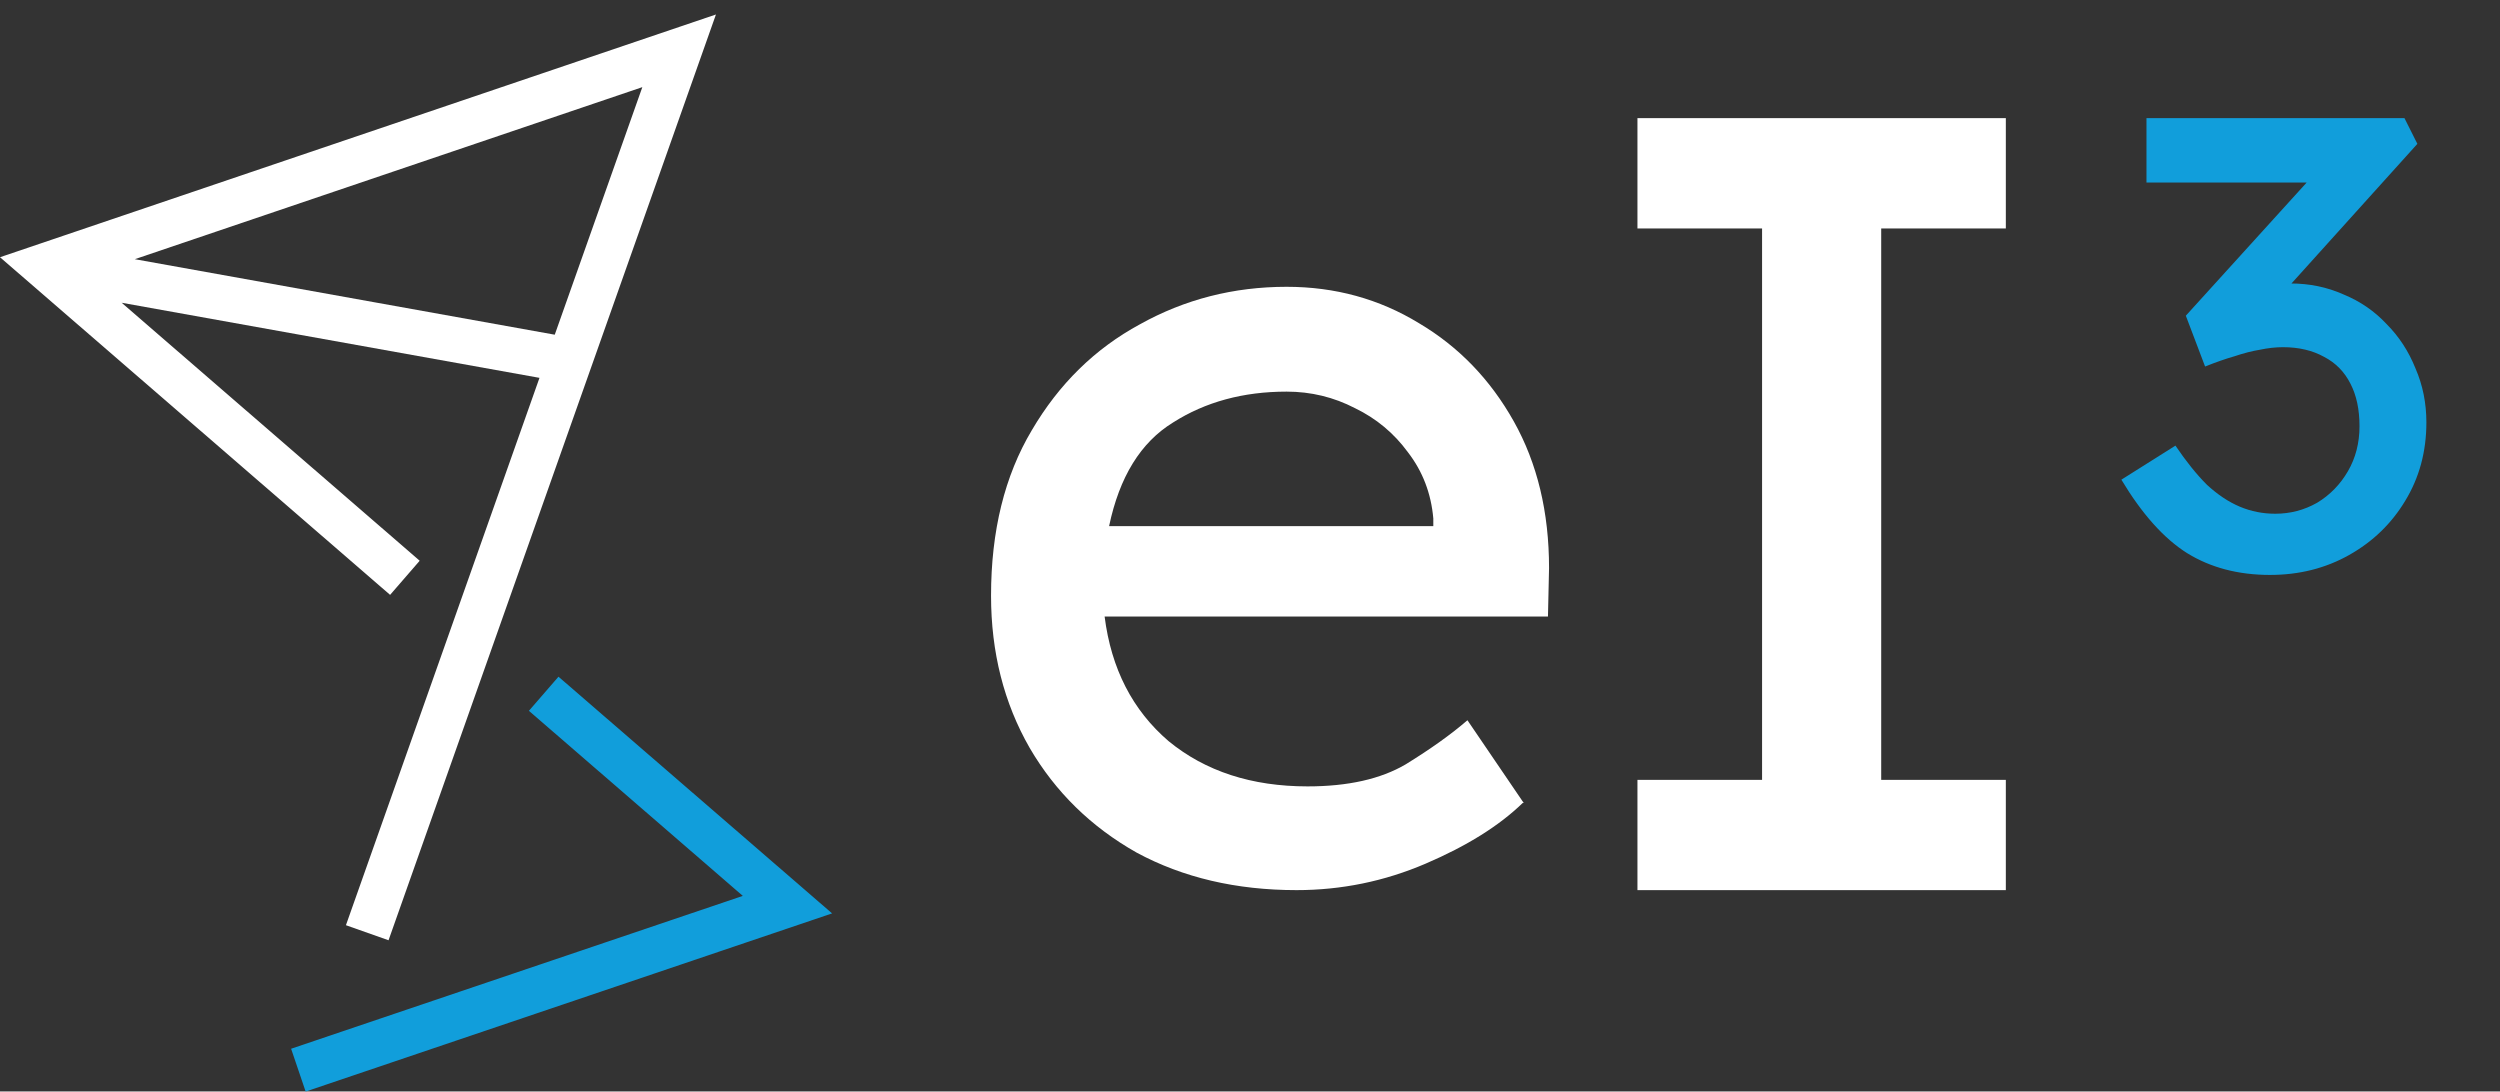
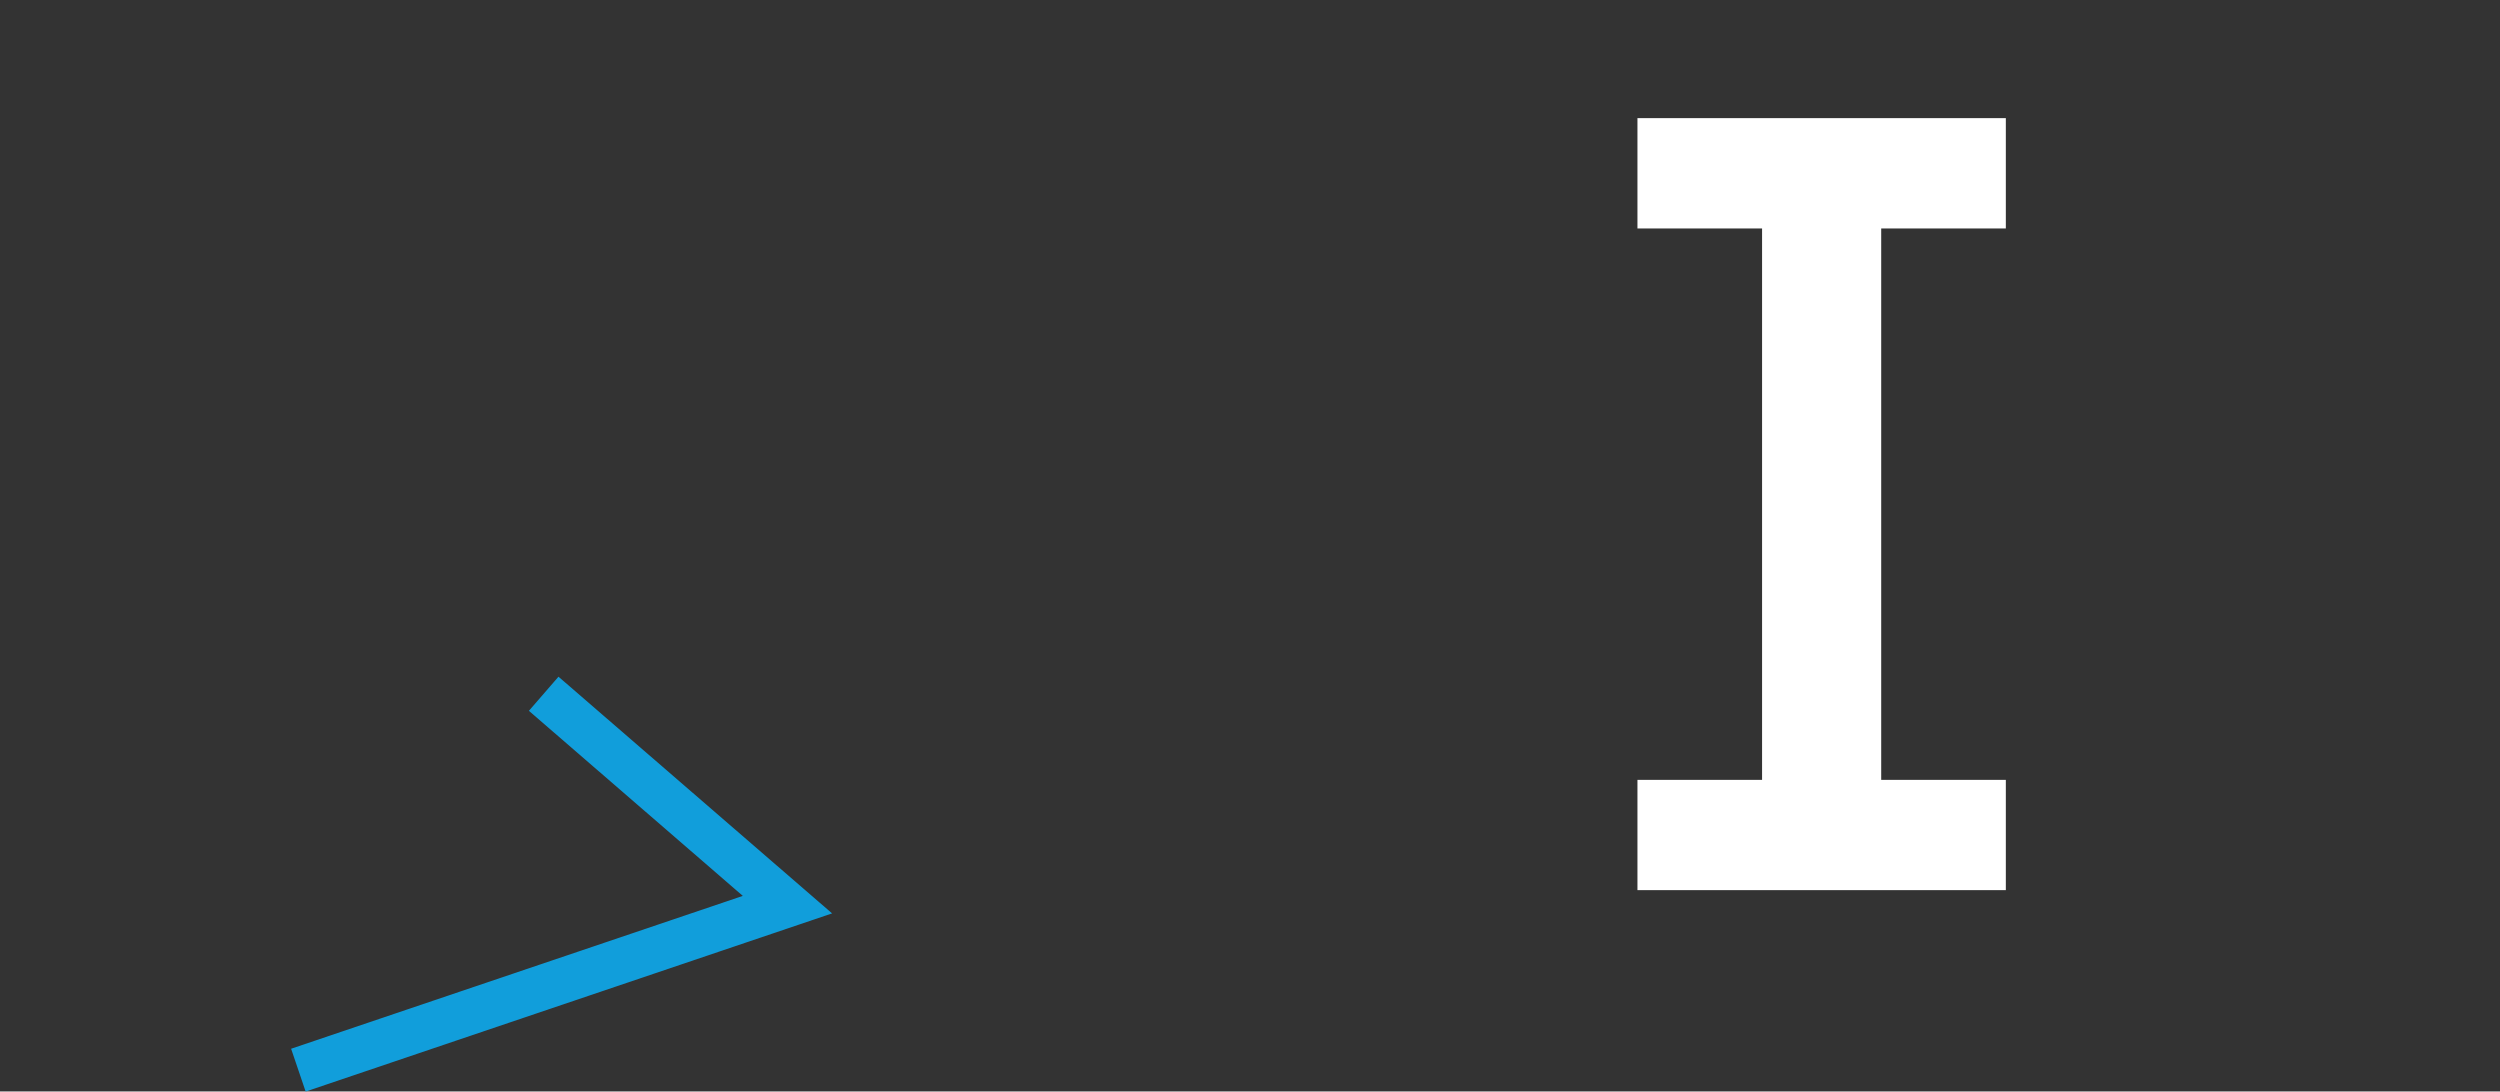
<svg xmlns="http://www.w3.org/2000/svg" xmlns:ns1="http://sodipodi.sourceforge.net/DTD/sodipodi-0.dtd" xmlns:ns2="http://www.inkscape.org/namespaces/inkscape" width="139.272" height="60.807" version="1.1" viewBox="0 0 36.85 16.088" id="svg6" ns1:docname="ei3-logo-text-light.svg" ns2:version="1.3.2 (091e20e, 2023-11-25, custom)">
  <rect x="0" y="0" width="36.85" height="16.088" fill="#333333" stroke="none" />
  <defs id="defs6" />
  <ns1:namedview id="namedview6" pagecolor="#ffffff" bordercolor="#000000" borderopacity="0.25" ns2:showpageshadow="2" ns2:pageopacity="0.0" ns2:pagecheckerboard="0" ns2:deskcolor="#d1d1d1" ns2:export-bgcolor="#ffffff00" ns2:zoom="3.1678384" ns2:cx="66.449097" ns2:cy="65.659915" ns2:window-width="1606" ns2:window-height="682" ns2:window-x="189" ns2:window-y="29" ns2:window-maximized="0" ns2:current-layer="svg6" />
  <path d="m 8.232,9.974 -0.436,0.503 3.153,2.728 -6.658,2.253 0.214,0.631 7.76,-2.626 z" style="color:#000000;font-variant-ligatures:normal;font-variant-position:normal;font-variant-caps:normal;font-variant-numeric:normal;font-variant-alternates:normal;font-variant-east-asian:normal;font-feature-settings:normal;font-variation-settings:normal;text-indent:0;text-decoration-line:none;text-decoration-style:solid;text-decoration-color:#000000;text-transform:none;text-orientation:mixed;dominant-baseline:auto;white-space:normal;shape-padding:0;shape-margin:0;inline-size:0;isolation:auto;mix-blend-mode:normal;solid-color:#000000;fill:#119edb;stroke-width:0.483;color-rendering:auto;image-rendering:auto;shape-rendering:auto;stop-color:#000000" id="path1" />
-   <path d="M 10.553,0.213 0,3.791 5.75,8.768 6.186,8.265 1.793,4.462 7.952,5.569 5.099,13.637 5.727,13.859 Z M 9.468,1.284 8.177,4.933 1.987,3.82 Z" style="fill:#ffffff;stroke-width:0.483" id="path2" />
-   <path d="m 22.46,11.836 h -0.016 q -0.52,0.504 -1.431,0.894 -0.91,0.39 -1.902,0.39 -1.333,0 -2.357,-0.553 -1.008,-0.569 -1.577,-1.544 -0.569,-0.992 -0.569,-2.243 0,-1.431 0.601,-2.439 0.601,-1.024 1.593,-1.561 0.992,-0.553 2.162,-0.553 1.073,0 1.951,0.536 0.878,0.52 1.398,1.447 0.52,0.927 0.52,2.162 l -0.016,0.715 h -6.535 q 0.146,1.154 0.943,1.837 0.813,0.667 2.048,0.667 0.894,0 1.447,-0.325 0.553,-0.341 0.91,-0.65 z M 18.965,5.772 q -0.959,0 -1.674,0.455 -0.715,0.439 -0.943,1.528 h 4.779 V 7.642 Q 21.079,7.089 20.753,6.666 20.444,6.244 19.973,6.016 19.502,5.772 18.965,5.772 Z" style="white-space:pre;fill:#ffffff;stroke-width:0.586" id="path3" />
  <path d="M 29.566,13.12 H 24.136 V 11.495 h 1.837 V 3.367 H 24.136 V 1.741 h 5.43 V 3.367 H 27.729 V 11.495 h 1.837 z" style="white-space:pre;fill:#ffffff;stroke-width:0.586" id="path4" />
-   <path d="m 33.46,8.474 q -0.702,0 -1.223,-0.322 Q 31.725,7.829 31.269,7.07 L 32.066,6.568 q 0.237,0.351 0.465,0.578 0.237,0.218 0.484,0.322 0.247,0.104 0.522,0.104 0.332,0 0.616,-0.161 0.284,-0.171 0.455,-0.465 0.171,-0.294 0.171,-0.664 0,-0.37 -0.133,-0.626 Q 34.513,5.392 34.256,5.259 34,5.117 33.65,5.117 q -0.161,0 -0.341,0.038 -0.171,0.028 -0.37,0.095 -0.199,0.057 -0.436,0.152 l -0.284,-0.749 2.048,-2.257 0.199,0.294 H 31.639 V 1.741 h 3.803 l 0.19,0.379 -2.172,2.409 -0.237,-0.247 q 0.076,-0.038 0.247,-0.066 0.18,-0.038 0.294,-0.038 0.417,0 0.778,0.161 0.37,0.152 0.635,0.436 0.275,0.275 0.427,0.654 0.161,0.37 0.161,0.797 0,0.645 -0.313,1.157 -0.303,0.503 -0.825,0.797 -0.522,0.294 -1.166,0.294 z" id="text5" style="font-size:12.347px;line-height:0;font-family:'Lexend Deca';letter-spacing:0px;word-spacing:0px;white-space:pre;fill:#119edb;stroke-width:0.768;stroke-miterlimit:0" aria-label="3" />
  <script />
</svg>